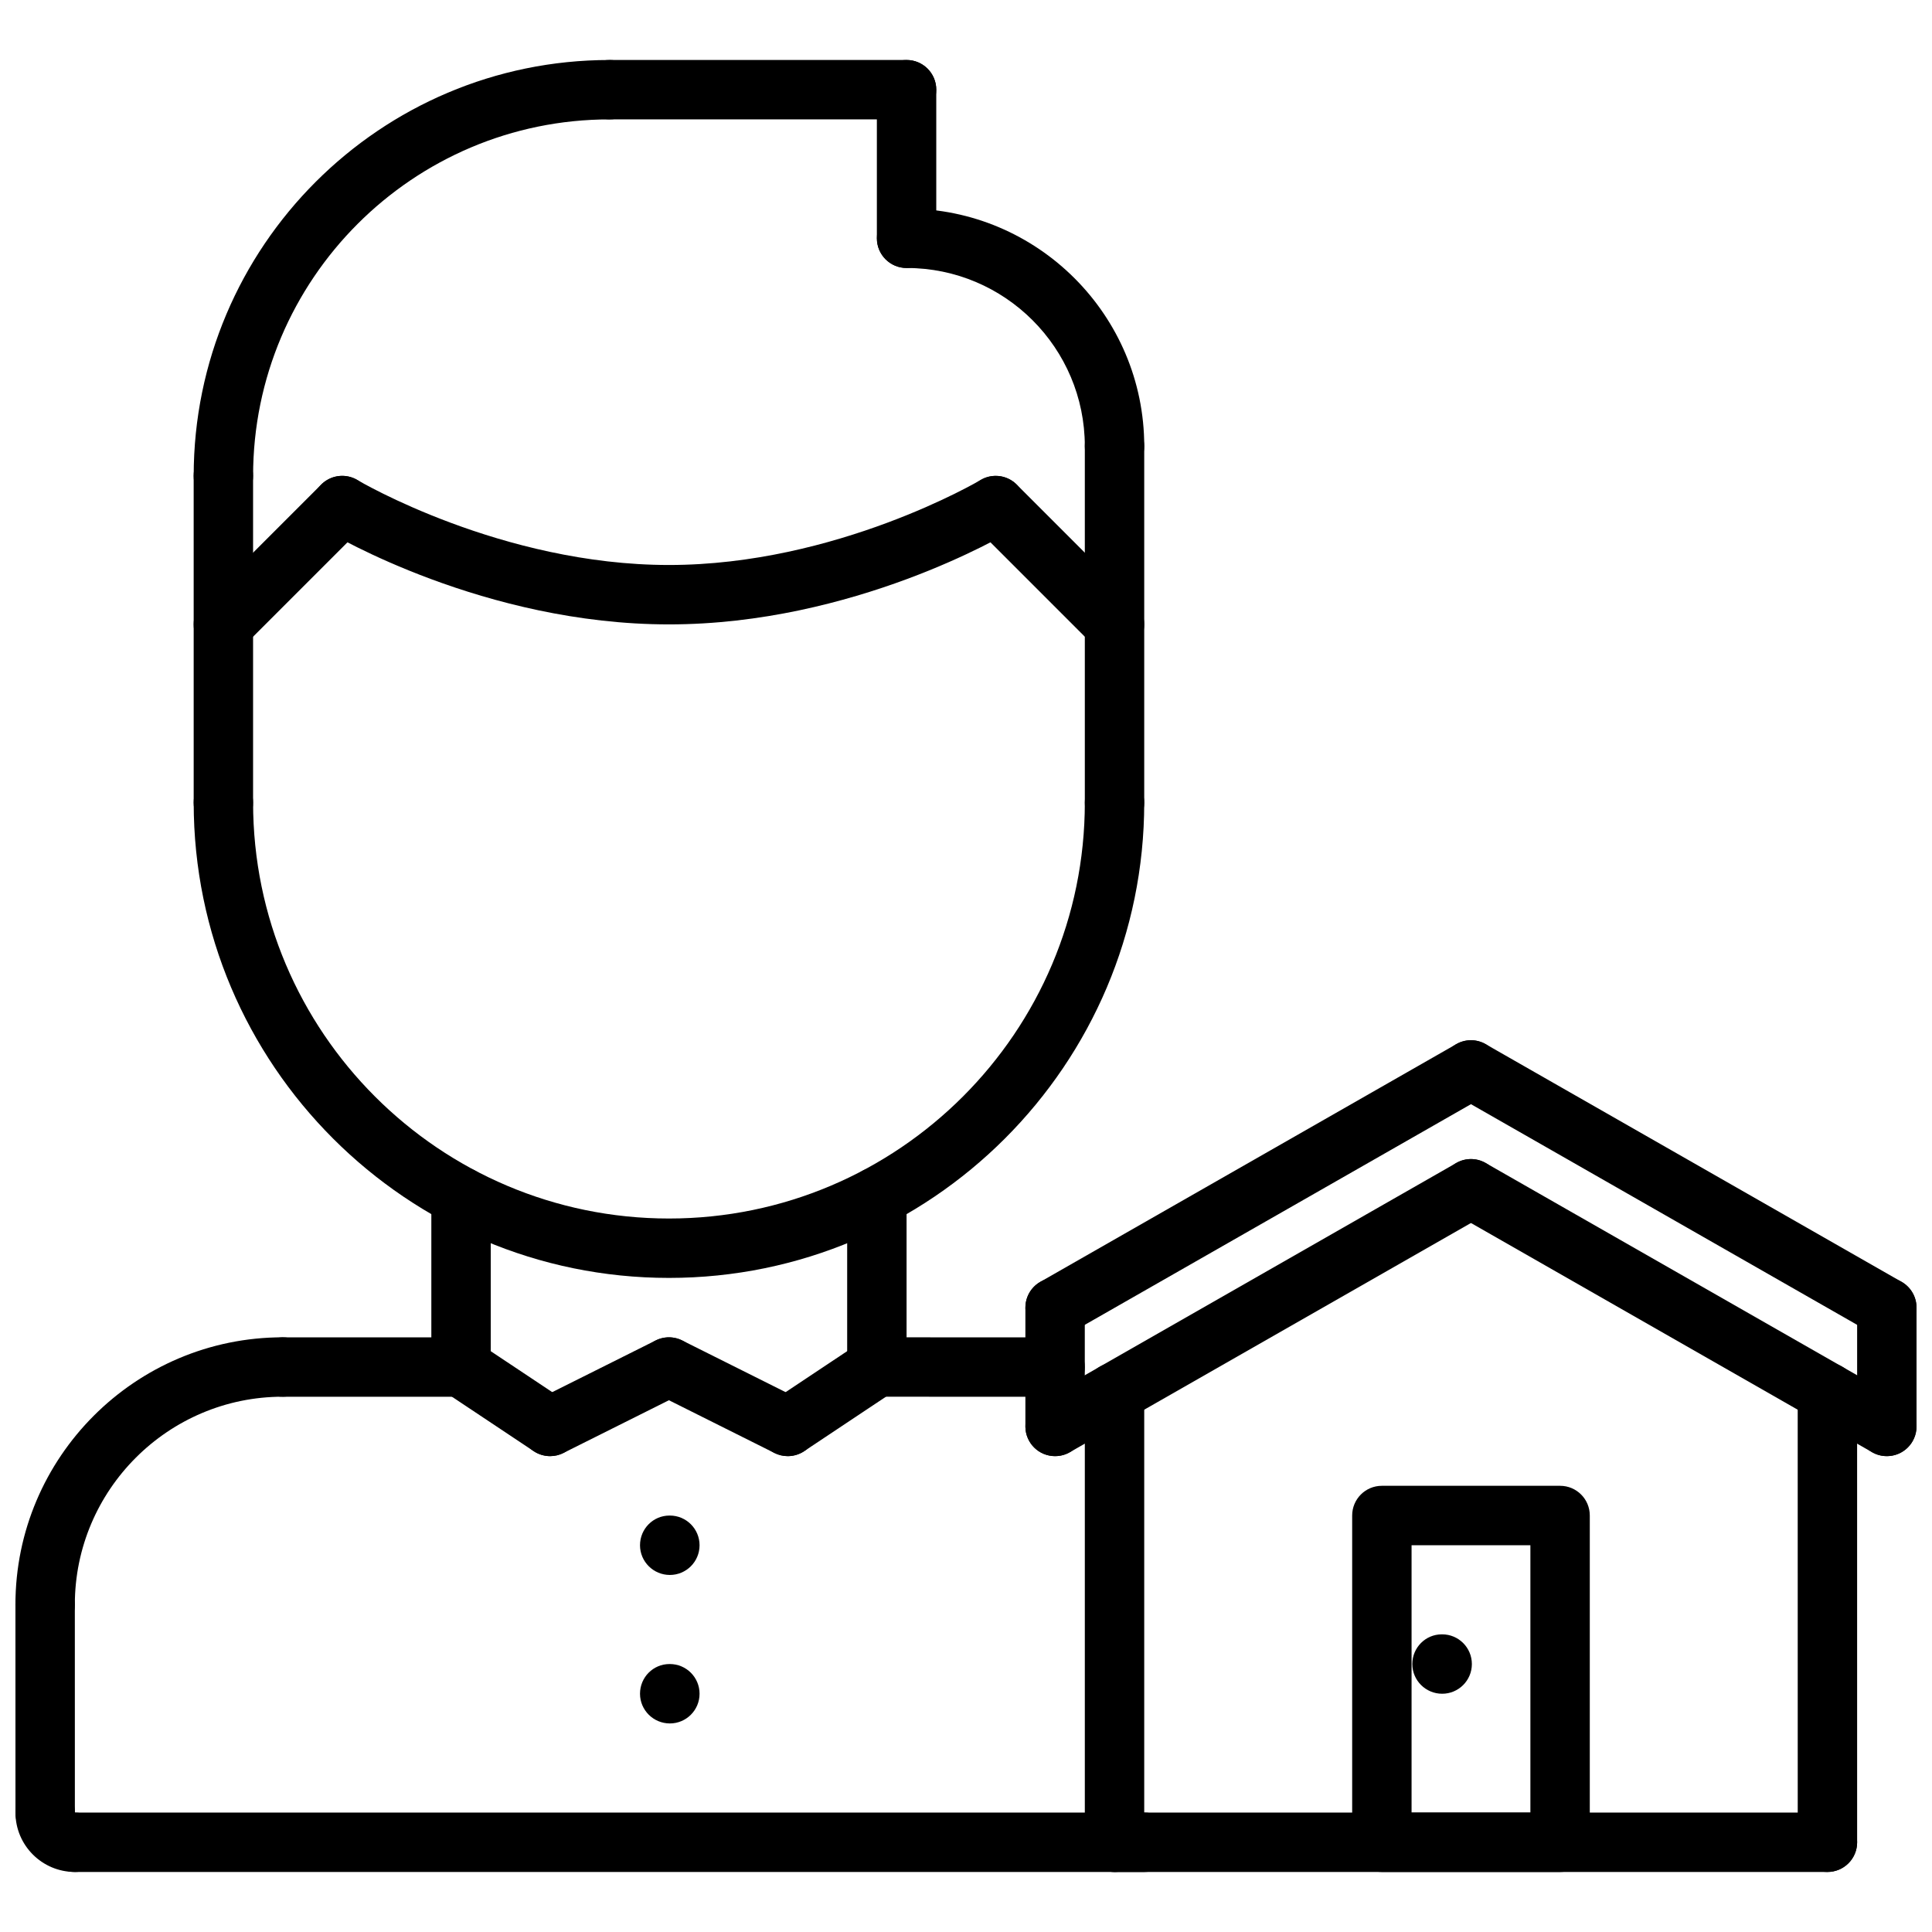
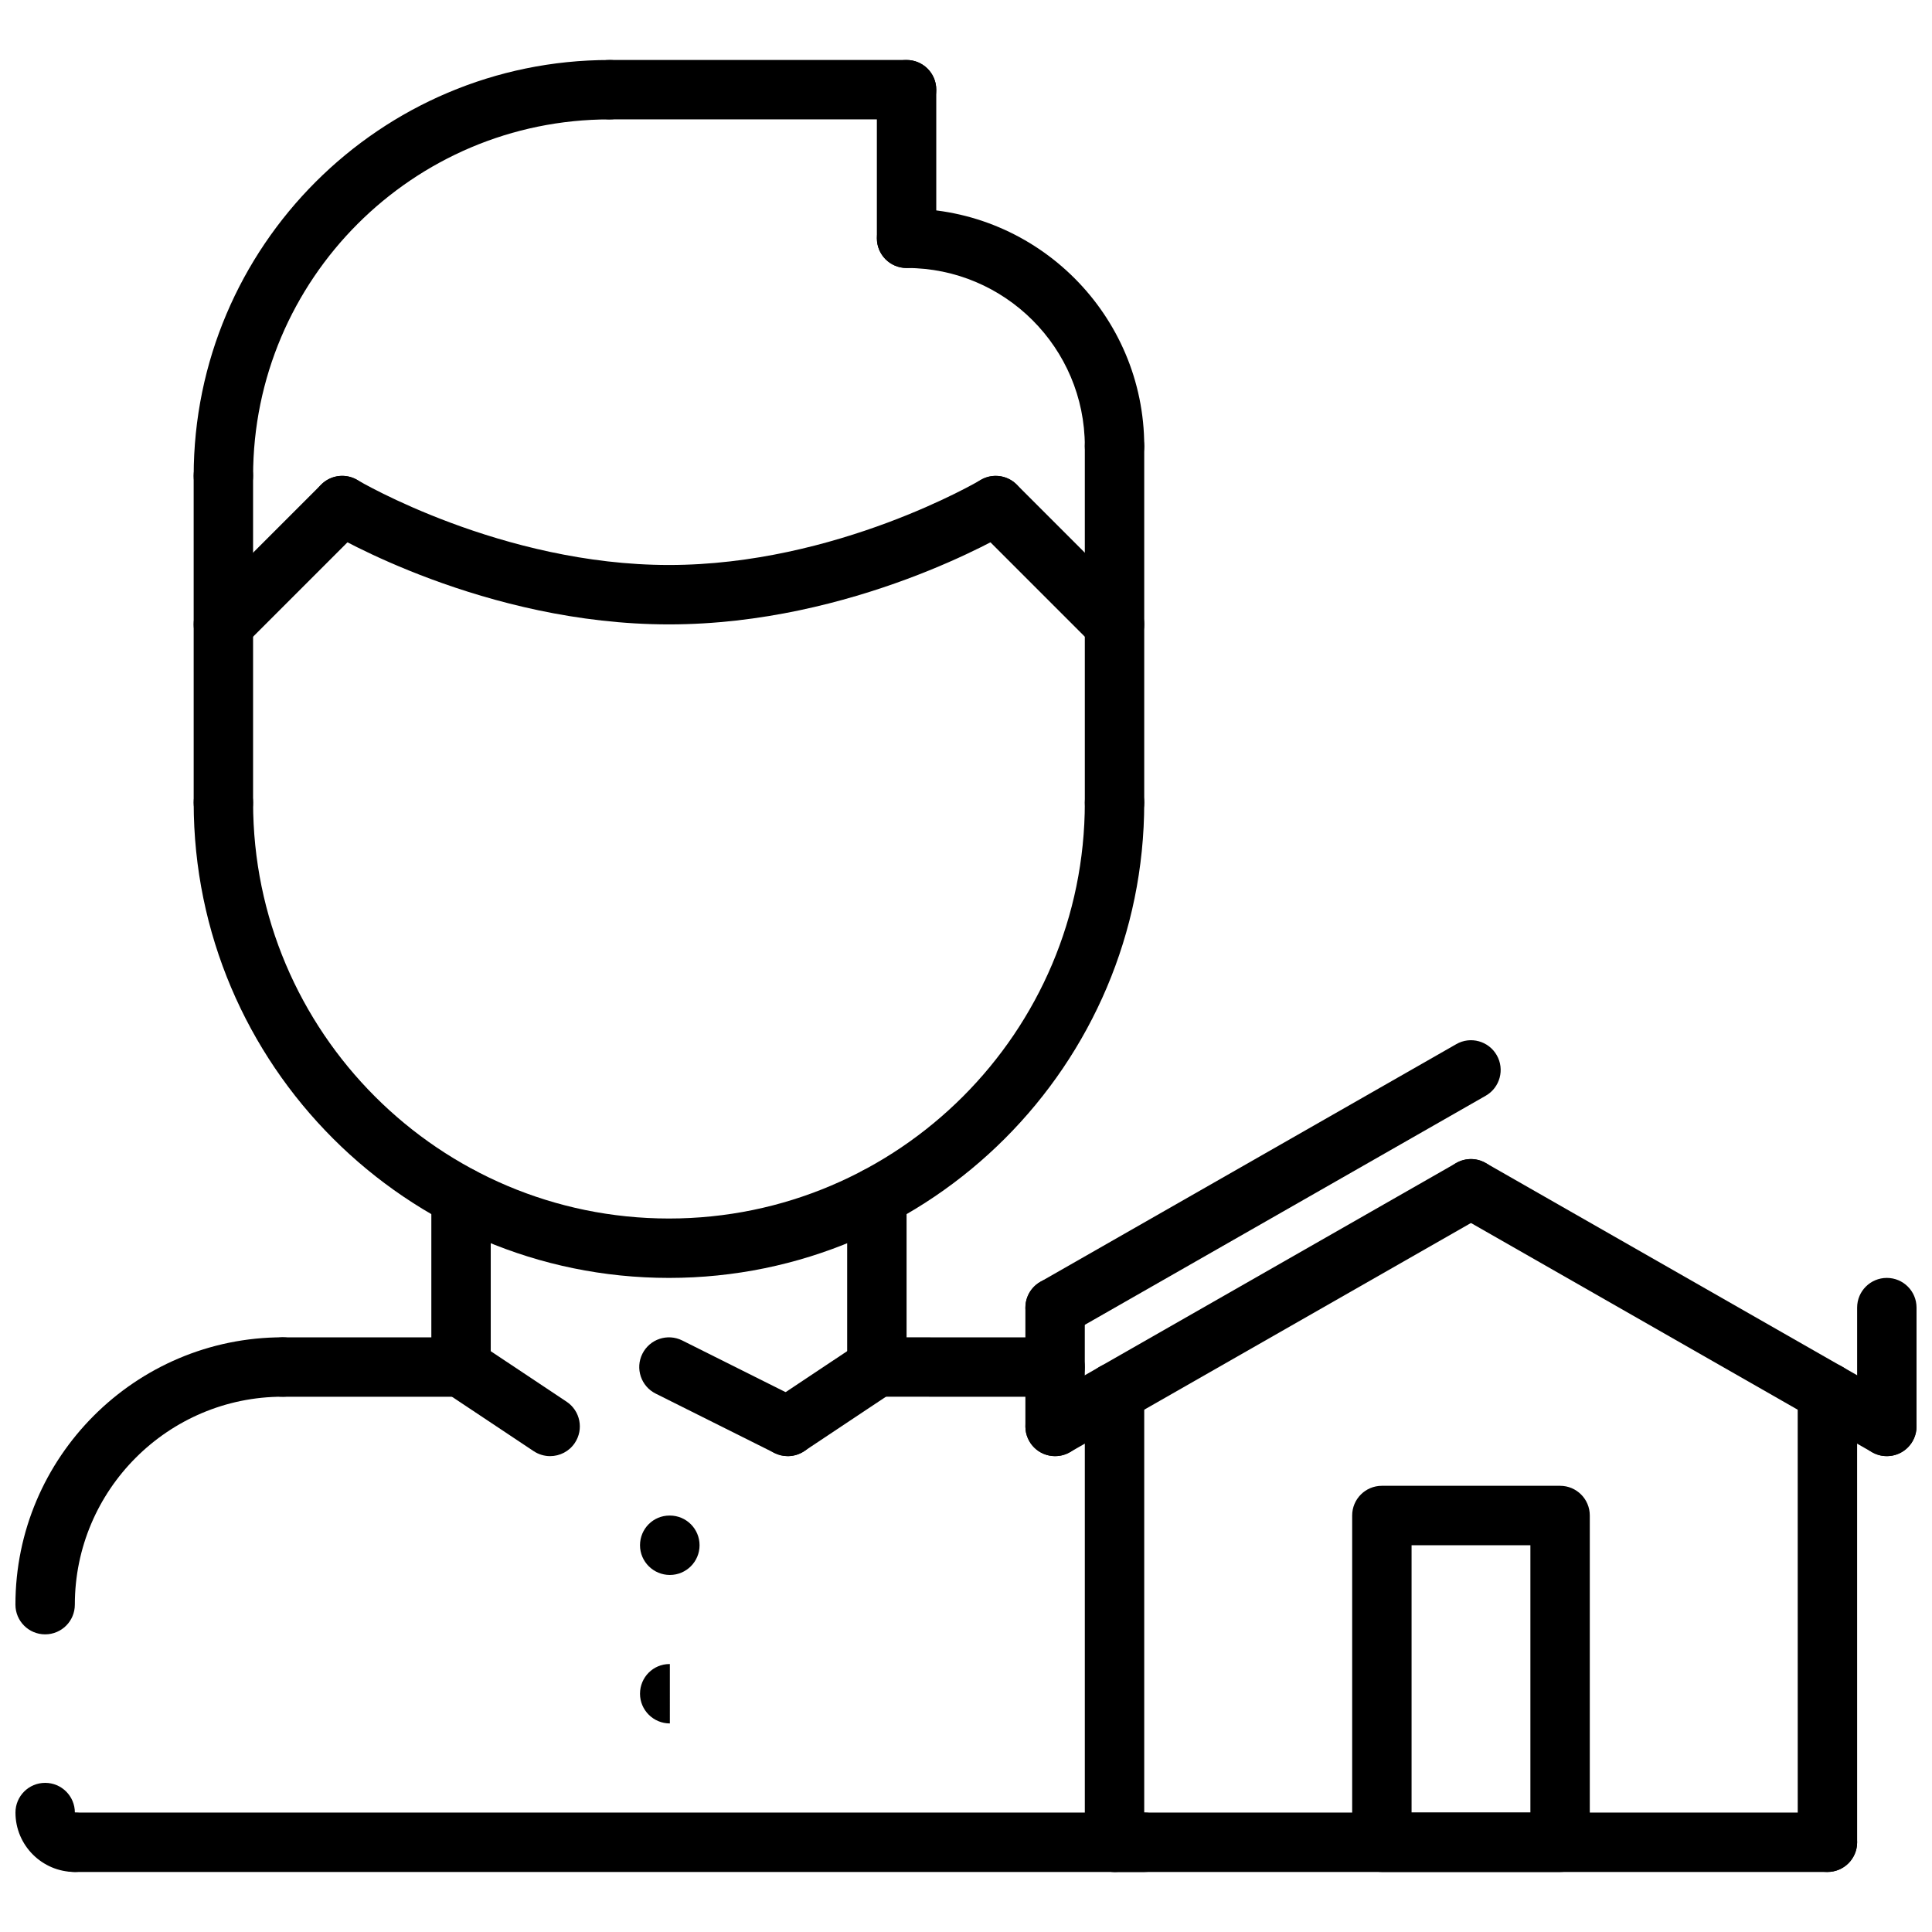
<svg xmlns="http://www.w3.org/2000/svg" width="800px" height="800px" version="1.1" viewBox="144 144 512 512">
  <defs>
    <clipPath id="f">
      <path d="m148.09 498h78.906v80h-78.906z" />
    </clipPath>
    <clipPath id="e">
      <path d="m148.09 561h15.906v72h-15.906z" />
    </clipPath>
    <clipPath id="d">
      <path d="m148.09 616h23.906v25h-23.906z" />
    </clipPath>
    <clipPath id="c">
-       <path d="m525 419h126.9v80h-126.9z" />
-     </clipPath>
+       </clipPath>
    <clipPath id="b">
      <path d="m525 451h126.9v79h-126.9z" />
    </clipPath>
    <clipPath id="a">
      <path d="m636 482h15.902v48h-15.902z" />
    </clipPath>
  </defs>
  <g clip-path="url(#f)">
    <path d="m155.96 577.12c-4.352 0-7.871-3.519-7.871-7.871 0-39.07 31.781-70.848 70.848-70.848 4.352 0 7.871 3.519 7.871 7.871 0 4.352-3.519 7.871-7.871 7.871-30.379 0-55.105 24.727-55.105 55.105 0 4.356-3.516 7.871-7.871 7.871z" />
  </g>
  <path d="m266.18 514.16-47.23-0.008c-4.352 0-7.871-3.527-7.871-7.871 0-4.352 3.527-7.871 7.871-7.871l47.23 0.008c4.352 0 7.871 3.527 7.871 7.871 0 4.352-3.527 7.871-7.871 7.871z" />
  <path d="m423.61 514.16-47.23-0.016c-4.352 0-7.871-3.527-7.871-7.871 0-4.352 3.527-7.871 7.871-7.871l47.23 0.016c4.352 0 7.871 3.527 7.871 7.871 0.004 4.352-3.523 7.871-7.871 7.871z" />
  <g clip-path="url(#e)">
-     <path d="m155.97 632.22c-4.344 0-7.871-3.519-7.871-7.871l-0.008-55.098c0-4.344 3.519-7.871 7.871-7.871 4.344 0 7.871 3.519 7.871 7.871l0.008 55.098c0 4.344-3.516 7.871-7.871 7.871z" />
-   </g>
+     </g>
  <g clip-path="url(#d)">
    <path d="m163.84 640.09c-8.684 0-15.742-7.062-15.742-15.742 0-4.352 3.519-7.871 7.871-7.871 4.352 0 7.871 3.519 7.871 7.871v0.016c4.352 0 7.871 3.512 7.871 7.863 0.004 4.348-3.516 7.863-7.871 7.863z" />
  </g>
  <path d="m447.23 640.09h-283.39c-4.352 0-7.871-3.519-7.871-7.871 0-4.352 3.519-7.871 7.871-7.871h283.39c4.352 0 7.871 3.519 7.871 7.871 0 4.356-3.519 7.871-7.871 7.871z" />
  <path d="m266.18 514.16c-4.352 0-7.871-3.519-7.871-7.871v-45.113c0-4.352 3.519-7.871 7.871-7.871 4.352 0 7.871 3.519 7.871 7.871v45.113c0 4.352-3.519 7.871-7.871 7.871z" />
  <path d="m376.38 514.14c-4.352 0-7.871-3.519-7.871-7.871v-45.098c0-4.352 3.519-7.871 7.871-7.871 4.352 0 7.871 3.519 7.871 7.871v45.094c0 4.356-3.519 7.875-7.871 7.875z" />
  <path d="m321.28 482.66c-69.445 0-125.95-56.504-125.95-125.95 0-4.352 3.519-7.871 7.871-7.871 4.352 0 7.871 3.519 7.871 7.871 0 60.773 49.438 110.21 110.21 110.21 60.773 0 110.21-49.438 110.21-110.21 0-4.352 3.519-7.871 7.871-7.871 4.352 0 7.871 3.519 7.871 7.871 0.008 69.445-56.496 125.95-125.95 125.95z" />
  <path d="m203.2 364.58c-4.352 0-7.871-3.519-7.871-7.871l-0.004-86.602c0-4.352 3.519-7.871 7.871-7.871 4.352 0 7.871 3.519 7.871 7.871v86.602c0.004 4.352-3.516 7.871-7.867 7.871z" />
  <path d="m439.36 364.58c-4.352 0-7.871-3.519-7.871-7.871v-94.457c0-4.352 3.519-7.871 7.871-7.871s7.871 3.519 7.871 7.871v94.457c0 4.352-3.519 7.871-7.871 7.871z" />
  <path d="m439.36 270.12c-4.352 0-7.871-3.519-7.871-7.871 0-26.047-21.184-47.23-47.23-47.23-4.352 0-7.871-3.519-7.871-7.871 0-4.352 3.519-7.871 7.871-7.871 34.723 0 62.977 28.254 62.977 62.977-0.004 4.348-3.523 7.867-7.875 7.867z" />
  <path d="m384.25 215.02c-4.352 0-7.871-3.519-7.871-7.871v-39.379c0-4.352 3.519-7.871 7.871-7.871 4.352 0 7.871 3.519 7.871 7.871v39.375c0 4.356-3.516 7.875-7.871 7.875z" />
  <path d="m384.25 175.64h-78.719c-4.352 0-7.871-3.519-7.871-7.871 0-4.352 3.519-7.871 7.871-7.871h78.719c4.352 0 7.871 3.519 7.871 7.871 0 4.356-3.516 7.871-7.871 7.871z" />
  <path d="m203.2 277.98c-4.352 0-7.871-3.519-7.871-7.871 0-60.773 49.438-110.21 110.21-110.21 4.352 0 7.871 3.519 7.871 7.871 0 4.352-3.519 7.871-7.871 7.871-52.09 0-94.465 42.375-94.465 94.465 0 4.356-3.519 7.871-7.871 7.871z" />
  <path d="m439.36 317.34c-2.016 0-4.031-0.77-5.566-2.305l-31.488-31.488c-3.078-3.078-3.078-8.055 0-11.133 3.078-3.078 8.055-3.078 11.133 0l31.488 31.488c3.078 3.078 3.078 8.055 0 11.133-1.535 1.531-3.551 2.305-5.566 2.305z" />
  <path d="m321.28 309.47c-48.855 0-88.961-23.734-90.645-24.742-3.723-2.234-4.93-7.062-2.699-10.793 2.227-3.715 7.039-4.945 10.793-2.715 0.383 0.238 38.184 22.508 82.551 22.508 44.367 0 82.168-22.27 82.547-22.5 3.762-2.227 8.566-1 10.793 2.715 2.227 3.731 1.023 8.559-2.699 10.793-1.68 1-41.785 24.734-90.641 24.734z" />
  <path d="m203.2 317.34c-2.016 0-4.031-0.77-5.566-2.305-3.078-3.078-3.078-8.055 0-11.133l31.488-31.488c3.078-3.078 8.055-3.078 11.133 0s3.078 8.055 0 11.133l-31.488 31.488c-1.539 1.531-3.551 2.305-5.566 2.305z" />
  <path d="m289.78 529.89c-1.496 0-3.016-0.434-4.359-1.324l-23.617-15.727c-3.613-2.41-4.598-7.297-2.18-10.918 2.402-3.613 7.281-4.59 10.918-2.18l23.617 15.727c3.613 2.41 4.598 7.297 2.18 10.918-1.512 2.277-4.016 3.504-6.559 3.504z" />
-   <path d="m289.8 529.89c-2.891 0-5.668-1.59-7.055-4.352-1.945-3.891-0.371-8.621 3.519-10.562l31.488-15.742c3.883-1.938 8.613-0.371 10.562 3.519 1.945 3.891 0.371 8.621-3.519 10.562l-31.488 15.742c-1.121 0.566-2.324 0.832-3.508 0.832z" />
  <path d="m352.77 529.89c-2.543 0-5.047-1.227-6.559-3.504-2.418-3.621-1.434-8.508 2.18-10.918l23.617-15.727c3.621-2.41 8.508-1.434 10.918 2.18 2.418 3.621 1.434 8.508-2.18 10.918l-23.617 15.727c-1.344 0.891-2.863 1.324-4.359 1.324z" />
  <path d="m352.76 529.89c-1.18 0-2.387-0.27-3.512-0.828l-31.488-15.742c-3.891-1.945-5.465-6.676-3.519-10.562 1.953-3.891 6.676-5.457 10.562-3.519l31.488 15.742c3.891 1.945 5.465 6.676 3.519 10.562-1.383 2.758-4.16 4.348-7.051 4.348z" />
  <path d="m321.52 561.38c-4.352 0-7.91-3.519-7.91-7.871 0-4.352 3.481-7.871 7.824-7.871h0.086c4.344 0 7.871 3.519 7.871 7.871 0 4.352-3.527 7.871-7.871 7.871z" />
-   <path d="m321.52 600.73c-4.352 0-7.91-3.519-7.91-7.871 0-4.352 3.481-7.871 7.824-7.871h0.086c4.344 0 7.871 3.519 7.871 7.871 0 4.352-3.527 7.871-7.871 7.871z" />
+   <path d="m321.52 600.73c-4.352 0-7.91-3.519-7.91-7.871 0-4.352 3.481-7.871 7.824-7.871h0.086z" />
  <path d="m423.62 498.4c-2.738 0-5.391-1.426-6.84-3.969-2.156-3.769-0.844-8.582 2.93-10.738l110.21-62.977c3.769-2.18 8.582-0.844 10.738 2.93 2.156 3.769 0.844 8.582-2.93 10.738l-110.21 62.977c-1.227 0.707-2.574 1.039-3.898 1.039z" />
  <g clip-path="url(#c)">
-     <path d="m644.02 498.4c-1.324 0-2.668-0.332-3.898-1.039l-110.21-62.977c-3.769-2.156-5.086-6.965-2.93-10.738 2.148-3.769 6.957-5.109 10.738-2.93l110.21 62.977c3.769 2.156 5.086 6.965 2.93 10.738-1.449 2.543-4.102 3.969-6.84 3.969z" />
-   </g>
+     </g>
  <path d="m423.62 529.89c-2.738 0-5.391-1.426-6.84-3.969-2.156-3.769-0.844-8.582 2.93-10.738l110.21-62.977c3.769-2.172 8.582-0.844 10.738 2.93 2.156 3.769 0.844 8.582-2.93 10.738l-110.21 62.977c-1.227 0.707-2.574 1.039-3.898 1.039z" />
  <g clip-path="url(#b)">
    <path d="m644.02 529.89c-1.324 0-2.668-0.332-3.898-1.039l-110.21-62.977c-3.769-2.156-5.086-6.965-2.93-10.738 2.148-3.769 6.957-5.102 10.738-2.93l110.21 62.977c3.769 2.156 5.086 6.965 2.93 10.738-1.449 2.543-4.102 3.969-6.84 3.969z" />
  </g>
  <path d="m423.61 529.89c-4.352 0-7.871-3.519-7.871-7.871v-31.488c0-4.352 3.519-7.871 7.871-7.871 4.352 0 7.871 3.519 7.871 7.871v31.488c0.004 4.352-3.516 7.871-7.871 7.871z" />
  <g clip-path="url(#a)">
    <path d="m644.03 529.89c-4.352 0-7.871-3.519-7.871-7.871v-31.488c0-4.352 3.519-7.871 7.871-7.871s7.871 3.519 7.871 7.871v31.488c0 4.352-3.519 7.871-7.871 7.871z" />
  </g>
  <path d="m439.36 640.09c-4.352 0-7.871-3.519-7.871-7.871v-119.21c0-4.352 3.519-7.871 7.871-7.871s7.871 3.519 7.871 7.871v119.21c0 4.356-3.519 7.871-7.871 7.871z" />
  <path d="m628.29 640.09h-188.93c-4.352 0-7.871-3.519-7.871-7.871 0-4.352 3.519-7.871 7.871-7.871h188.93c4.352 0 7.871 3.519 7.871 7.871 0 4.356-3.519 7.871-7.871 7.871z" />
  <path d="m628.29 640.09c-4.344 0-7.871-3.519-7.871-7.871l-0.008-119.21c0-4.344 3.519-7.871 7.871-7.871 4.344 0 7.871 3.519 7.871 7.871l0.008 119.21c0 4.348-3.519 7.871-7.871 7.871z" />
  <path d="m557.44 640.09h-47.23c-4.352 0-7.871-3.519-7.871-7.871v-86.594c0-4.352 3.519-7.871 7.871-7.871h47.23c4.352 0 7.871 3.519 7.871 7.871v86.594c0.004 4.356-3.516 7.871-7.871 7.871zm-39.359-15.742h31.488v-70.848h-31.488z" />
-   <path d="m526.19 592.86c-4.352 0-7.91-3.519-7.91-7.871 0-4.352 3.481-7.871 7.824-7.871h0.086c4.344 0 7.871 3.519 7.871 7.871 0 4.352-3.527 7.871-7.871 7.871z" />
</svg>